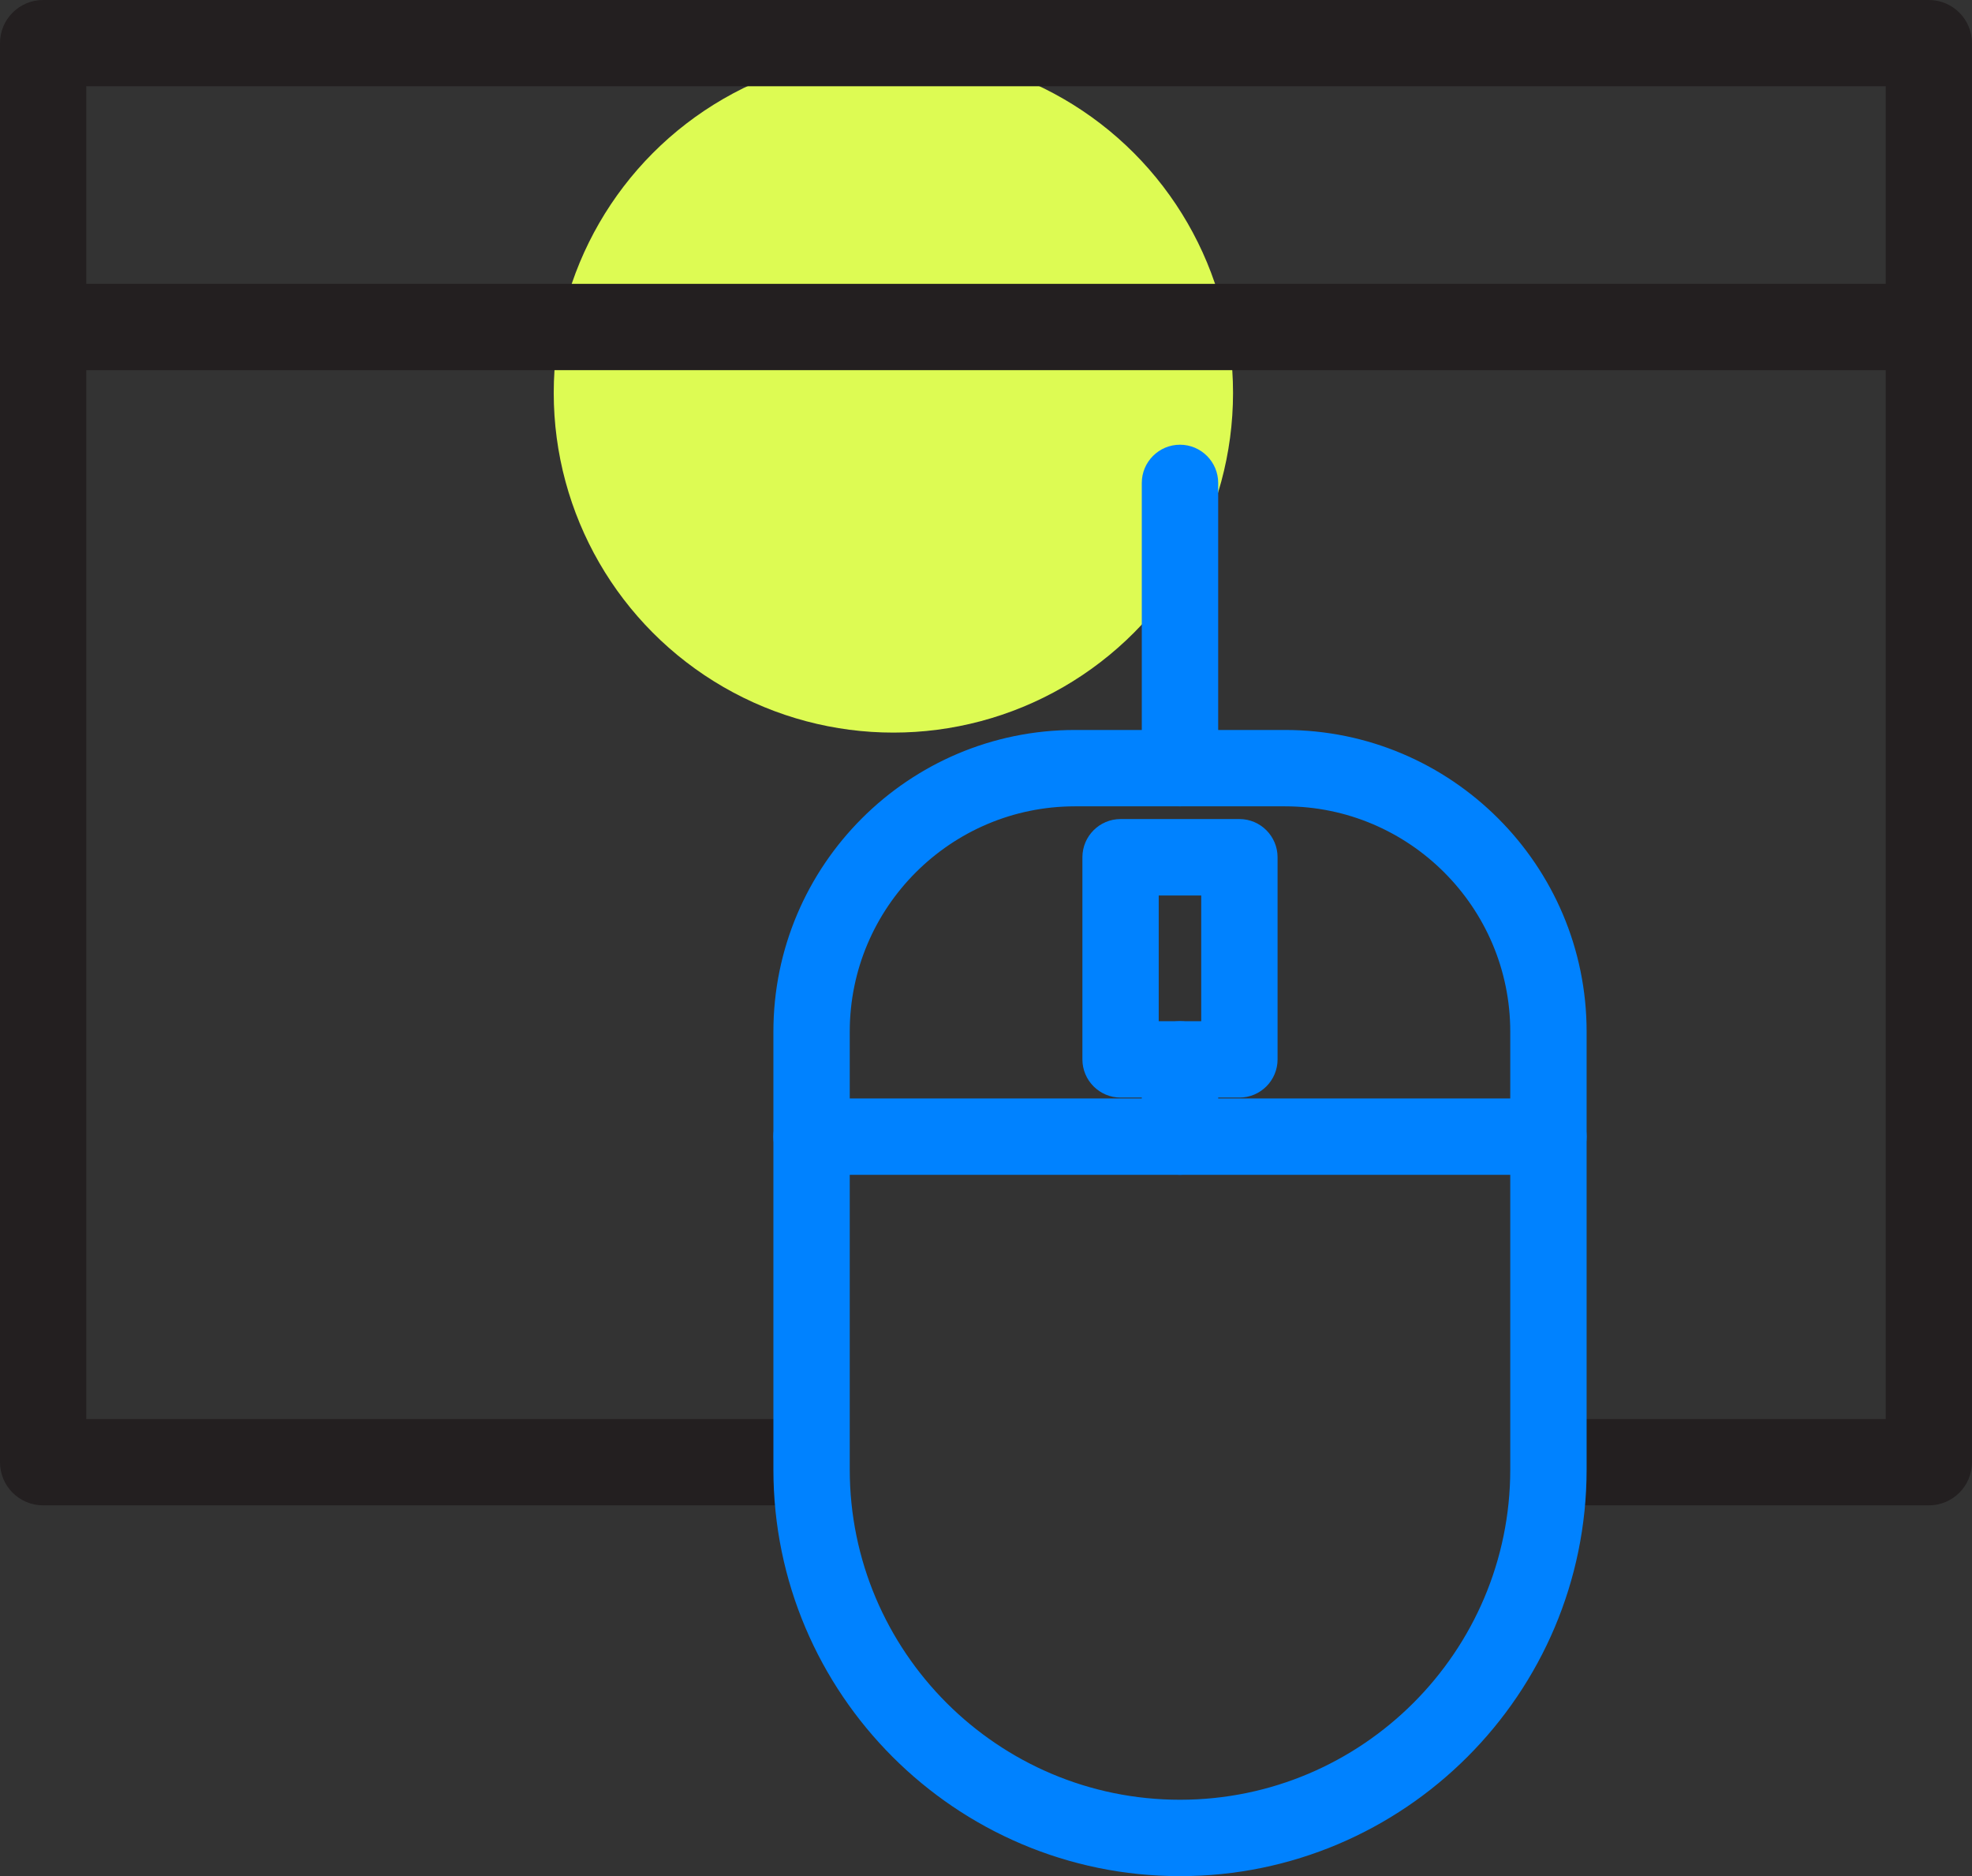
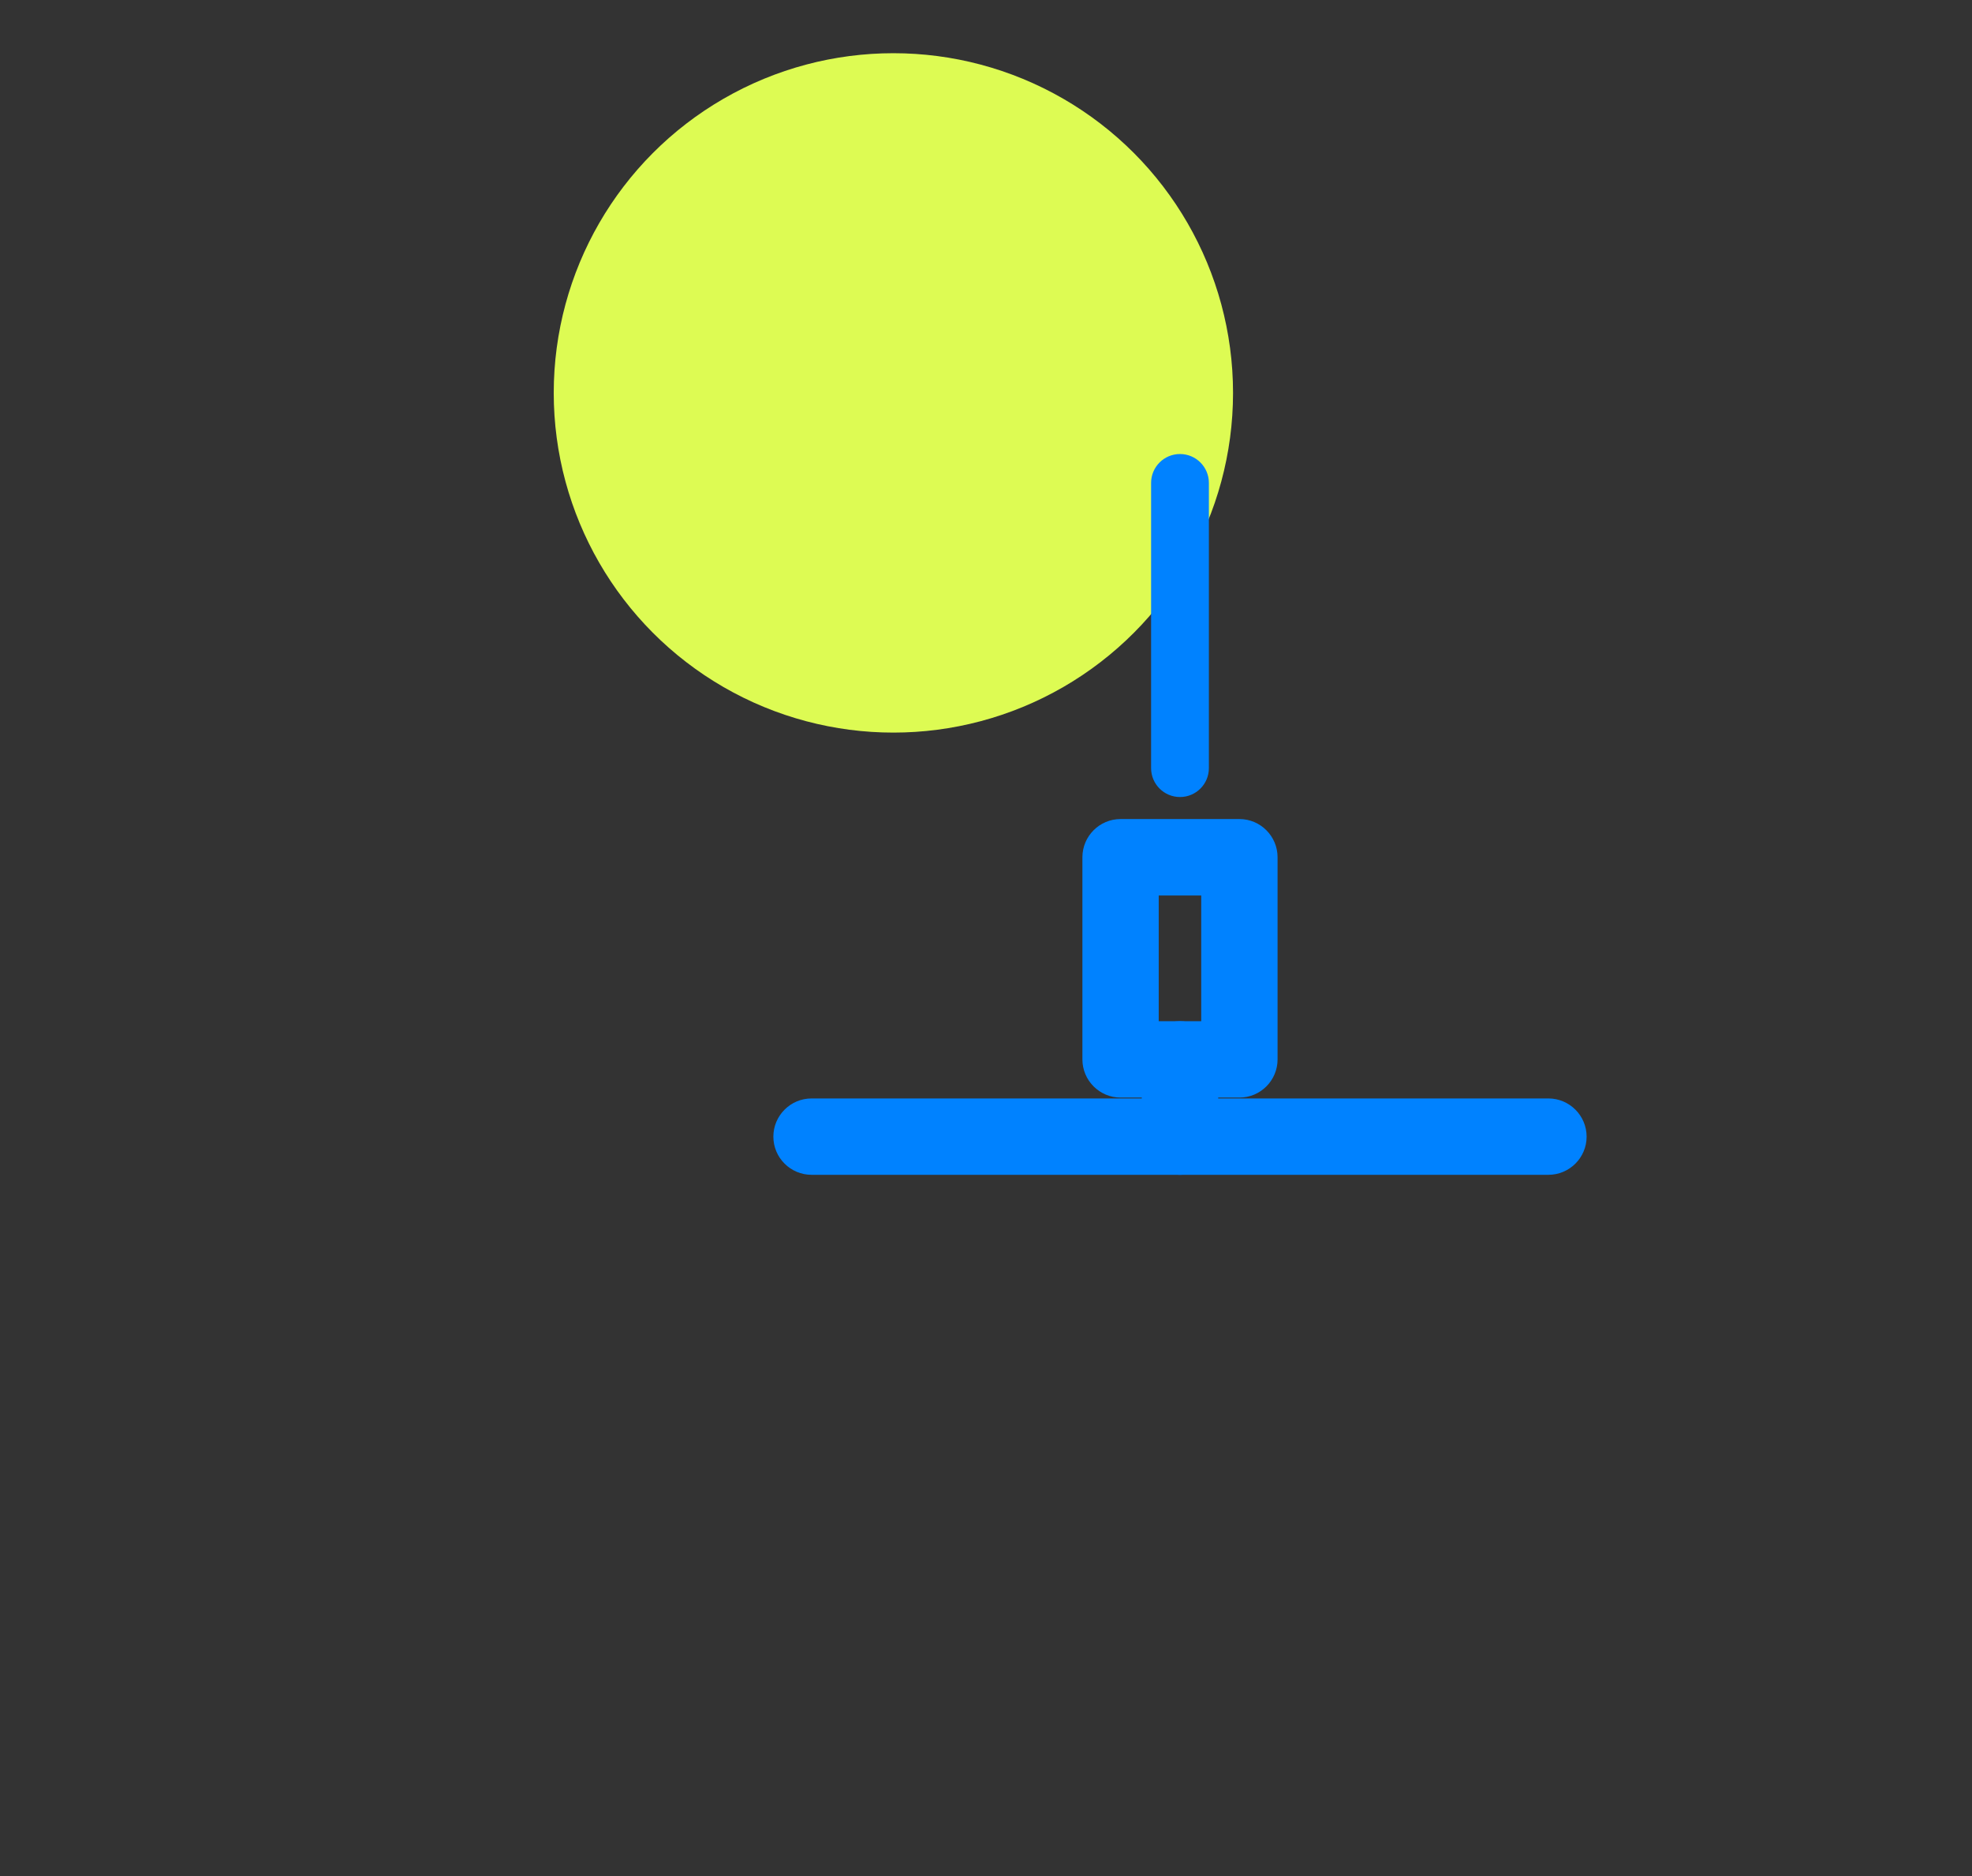
<svg xmlns="http://www.w3.org/2000/svg" version="1.1" id="Layer_1" x="0px" y="0px" width="52.561px" height="50px" viewBox="0 0 52.561 50" enable-background="new 0 0 52.561 50" xml:space="preserve">
  <rect x="0" y="0" width="52.561" height="50" fill="#333333" stroke="none" />
  <g>
    <circle fill="#DDFB53" cx="23.812" cy="10.471" r="9.053" />
    <g>
      <g>
        <g>
-           <path fill="#231F20" d="M51.412,40.118h-9.696c-0.635,0-1.15-0.514-1.15-1.149s0.515-1.15,1.15-1.15h8.546V2.299H2.299v35.52      h19.005c0.636,0,1.149,0.515,1.149,1.15s-0.514,1.149-1.149,1.149H1.149C0.514,40.118,0,39.604,0,38.969V1.149      C0,0.515,0.514,0,1.149,0h50.262c0.635,0,1.149,0.515,1.149,1.149v37.819C52.561,39.604,52.046,40.118,51.412,40.118z" />
-         </g>
+           </g>
        <g>
-           <path fill="#231F20" d="M51.412,9.864H1.149C0.514,9.864,0,9.35,0,8.714c0-0.636,0.514-1.149,1.149-1.149h50.262      c0.635,0,1.149,0.514,1.149,1.149C52.561,9.35,52.046,9.864,51.412,9.864z" />
-         </g>
+           </g>
      </g>
      <g>
        <g>
-           <path fill="#0082FF" d="M31.451,49.752c-5.839,0-10.589-4.751-10.589-10.589V27.494c0-4.296,3.495-7.792,7.792-7.792h5.596      c4.296,0,7.791,3.495,7.791,7.792v11.668C42.041,45,37.29,49.752,31.451,49.752z M28.653,21.241      c-3.448,0-6.253,2.805-6.253,6.253v11.668c0,4.991,4.061,9.051,9.051,9.051c4.99,0,9.051-4.06,9.051-9.051V27.494      c0-3.448-2.805-6.253-6.252-6.253H28.653z" />
-           <path fill="#0082FF" d="M31.451,50c-5.976,0-10.837-4.862-10.837-10.837V27.494c0-4.434,3.606-8.04,8.04-8.04h5.596      c4.433,0,8.039,3.606,8.039,8.04v11.668C42.289,45.138,37.427,50,31.451,50L31.451,50z M28.653,19.951      c-4.159,0-7.543,3.384-7.543,7.543v11.668c0,5.702,4.639,10.341,10.341,10.341c5.702,0,10.341-4.639,10.341-10.341V27.494      c0-4.159-3.384-7.543-7.543-7.543H28.653L28.653,19.951z M31.451,48.461c-5.127,0-9.299-4.171-9.299-9.299V27.494      c0-3.585,2.917-6.501,6.501-6.501h5.596c3.584,0,6.501,2.916,6.501,6.501v11.668C40.75,44.29,36.579,48.461,31.451,48.461      L31.451,48.461z M28.653,21.489c-3.311,0-6.004,2.693-6.004,6.005v11.668c0,4.854,3.948,8.802,8.802,8.802      s8.803-3.948,8.803-8.802V27.494c0-3.312-2.693-6.005-6.004-6.005H28.653L28.653,21.489z" />
-         </g>
+           </g>
        <g>
          <path fill="#0082FF" d="M41.271,31.061h-19.64c-0.425,0-0.77-0.343-0.77-0.769s0.345-0.77,0.77-0.77h19.64      c0.425,0,0.77,0.344,0.77,0.77S41.696,31.061,41.271,31.061z" />
          <path fill="#0082FF" d="M41.271,31.309h-19.64c-0.561,0-1.018-0.456-1.018-1.017s0.457-1.018,1.018-1.018h19.64      c0.561,0,1.018,0.457,1.018,1.018S41.832,31.309,41.271,31.309L41.271,31.309z M21.631,29.771c-0.288,0-0.521,0.234-0.521,0.521      c0,0.287,0.233,0.521,0.521,0.521h19.64c0.288,0,0.521-0.233,0.521-0.521c0-0.288-0.234-0.521-0.521-0.521H21.631L21.631,29.771      z" />
        </g>
        <g>
          <path fill="#0082FF" d="M33.035,29.003h-3.168c-0.425,0-0.769-0.344-0.769-0.77v-5.386c0-0.426,0.344-0.77,0.769-0.77h3.168      c0.426,0,0.769,0.344,0.769,0.77v5.386C33.804,28.659,33.461,29.003,33.035,29.003z M30.636,27.464h1.629v-3.848h-1.629V27.464z      " />
          <path fill="#0082FF" d="M33.035,29.251h-3.168c-0.561,0-1.017-0.457-1.017-1.018v-5.386c0-0.562,0.456-1.019,1.017-1.019h3.168      c0.561,0,1.017,0.457,1.017,1.019v5.386C34.052,28.795,33.596,29.251,33.035,29.251L33.035,29.251z M29.867,22.326      c-0.287,0-0.521,0.234-0.521,0.522v5.386c0,0.288,0.233,0.521,0.521,0.521h3.168c0.287,0,0.521-0.233,0.521-0.521v-5.386      c0-0.288-0.233-0.522-0.521-0.522H29.867L29.867,22.326z M32.514,27.712h-2.125v-4.344h2.125V27.712L32.514,27.712z       M30.884,27.216h1.133v-3.351h-1.133V27.216L30.884,27.216z" />
        </g>
        <g>
          <path fill="#0082FF" d="M31.451,31.061c-0.426,0-0.77-0.343-0.77-0.769v-2.058c0-0.425,0.344-0.77,0.77-0.77      s0.77,0.345,0.77,0.77v2.058C32.221,30.718,31.877,31.061,31.451,31.061z" />
          <path fill="#0082FF" d="M31.451,31.309c-0.561,0-1.018-0.456-1.018-1.017v-2.058c0-0.562,0.457-1.018,1.018-1.018      s1.018,0.457,1.018,1.018v2.058C32.469,30.853,32.012,31.309,31.451,31.309L31.451,31.309z M31.451,27.712      c-0.288,0-0.521,0.234-0.521,0.522v2.058c0,0.287,0.233,0.521,0.521,0.521s0.521-0.233,0.521-0.521v-2.058      C31.973,27.946,31.739,27.712,31.451,27.712L31.451,27.712z" />
        </g>
        <g>
          <path fill="#0082FF" d="M31.451,21.241c-0.426,0-0.77-0.345-0.77-0.77V12.87c0-0.425,0.344-0.77,0.77-0.77s0.77,0.345,0.77,0.77      v7.602C32.221,20.896,31.877,21.241,31.451,21.241z" />
-           <path fill="#0082FF" d="M31.451,21.489c-0.561,0-1.018-0.457-1.018-1.018V12.87c0-0.561,0.457-1.018,1.018-1.018      s1.018,0.457,1.018,1.018v7.602C32.469,21.033,32.012,21.489,31.451,21.489L31.451,21.489z M31.451,12.349      c-0.288,0-0.521,0.233-0.521,0.521v7.602c0,0.288,0.233,0.521,0.521,0.521s0.521-0.234,0.521-0.521V12.87      C31.973,12.582,31.739,12.349,31.451,12.349L31.451,12.349z" />
        </g>
      </g>
    </g>
  </g>
</svg>